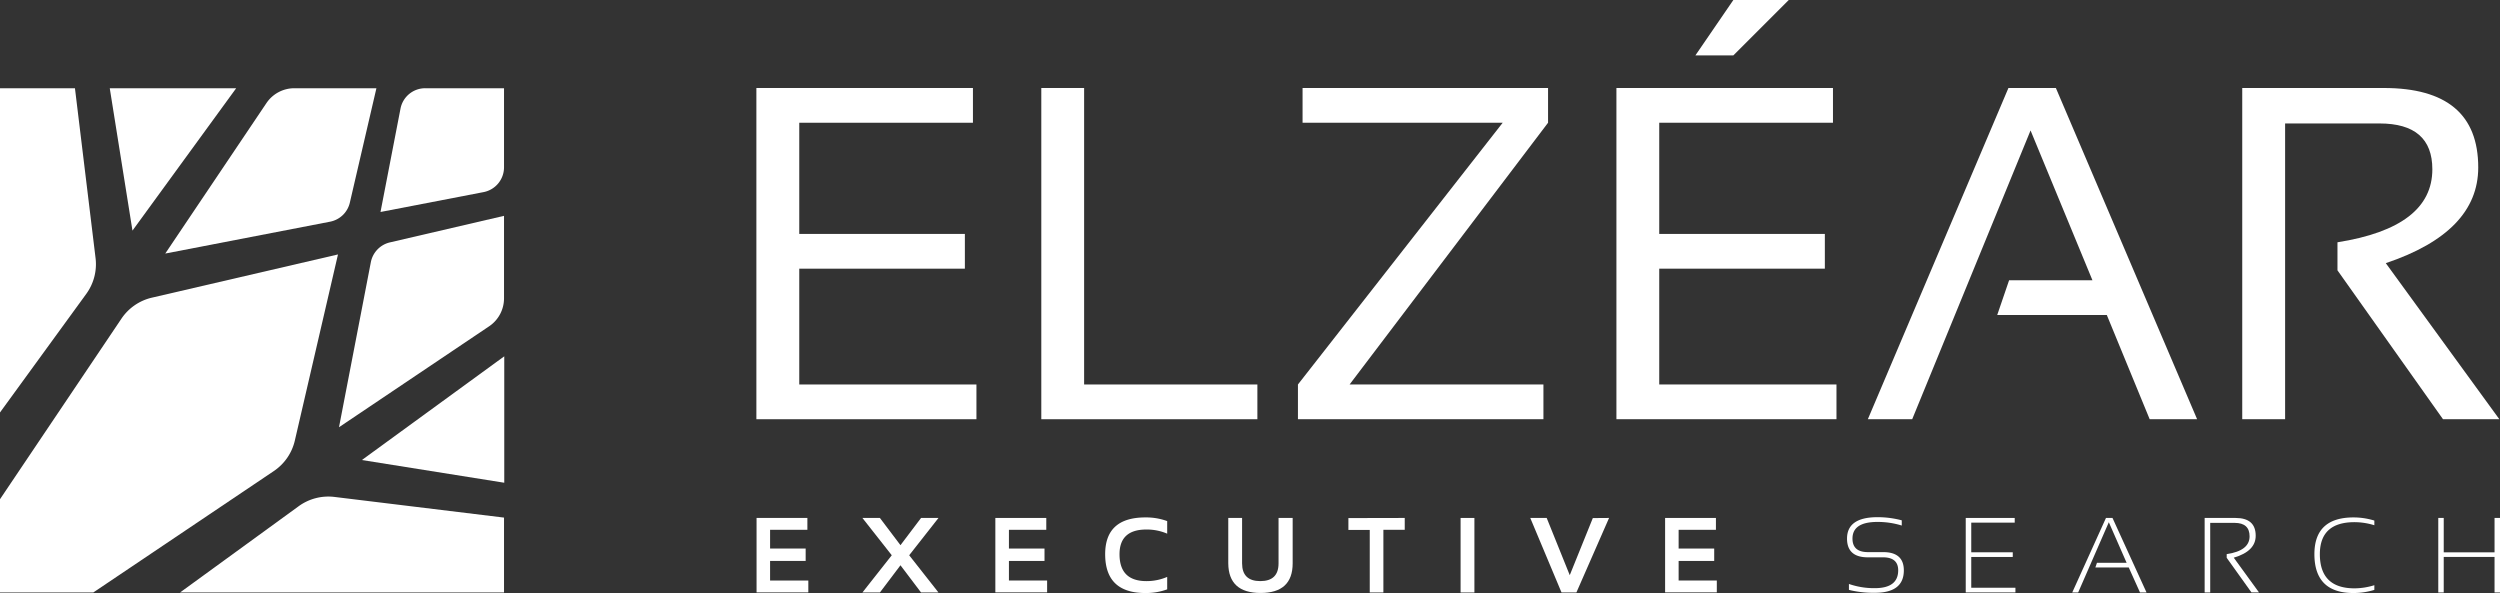
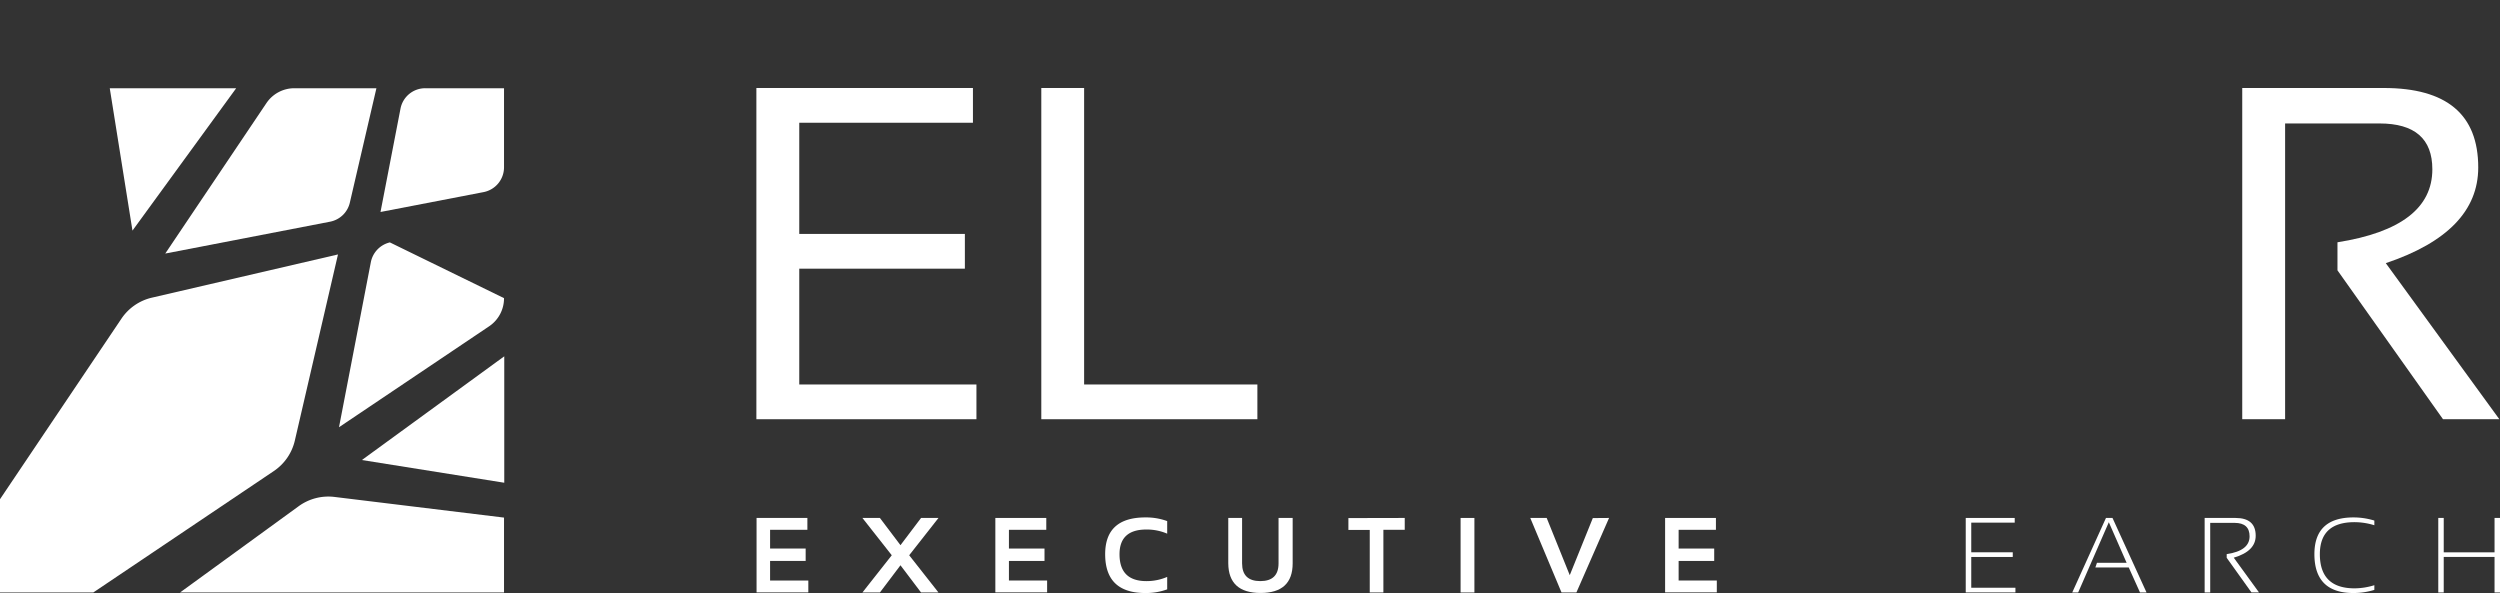
<svg xmlns="http://www.w3.org/2000/svg" viewBox="0 0 421.61 100.01">
  <rect x="0" y="0" width="421.61" height="100.01" fill="#333333" stroke="none" />
  <title>Elzear-ES-blanc</title>
  <g id="ea2f432e-74ba-44d9-acf8-931209d63c96" data-name="Calque 2">
    <g id="ebd79af5-14e7-42cc-ae73-98568de87773" data-name="ELZÉAR">
      <path d="M164.08,14.84V20.7H134.79V39.45h27.93v5.86H134.79V64.84h29.88V70.7H127.56V14.84Z" fill="#fff" />
      <path d="M182.83,14.84v50h29.22V70.7H175.61V14.84Z" fill="#fff" />
-       <path d="M261.07,14.84V20.7L227.6,64.84h32.69V70.7h-41.4V64.84L253.42,20.7H219.67V14.84Z" fill="#fff" />
-       <path d="M309.12,14.84V20.7h-29.3V39.45h27.93v5.86H279.82V64.84h29.89V70.7H272.6V14.84ZM292.32,0h9.34l-9.34,9.34h-6.4Z" fill="#fff" />
-       <path d="M322.48,70.7H315l23.71-55.86h8L370.53,70.7h-8l-7.23-17.58H336.82l2-5.85h14.06L342.44,22Z" fill="#fff" />
      <path d="M378.14,70.7V14.84H402q15.94,0,15.94,13.4,0,10.9-15.59,16.14L421.5,70.7H412L394.2,45.59V40.86q16-2.53,16-12.31,0-7.73-8.91-7.73H385.37V70.7Z" fill="#fff" />
      <path d="M136.16,87.35v2h-6.29v3.16h6V94.6h-6v3.3h6.45v2h-8.73V87.35Z" fill="#fff" />
      <path d="M150.39,93.64l-4.95-6.29h2.95l3.47,4.59,3.47-4.59h2.94l-4.94,6.29,4.94,6.28h-2.94l-3.47-4.59-3.47,4.59h-2.95Z" fill="#fff" />
      <path d="M176.45,87.35v2h-6.3v3.16h6V94.6h-6v3.3h6.44v2h-8.73V87.35Z" fill="#fff" />
      <path d="M196.84,99.39a10.34,10.34,0,0,1-3.69.62q-6.77,0-6.77-6.55,0-6.19,6.77-6.2a10.34,10.34,0,0,1,3.69.62V90a8.7,8.7,0,0,0-3.51-.7q-4.53,0-4.53,4.17,0,4.53,4.53,4.53a8.7,8.7,0,0,0,3.51-.71Z" fill="#fff" />
      <path d="M207.14,95V87.35h2.33V95q0,3,3.07,3c2.06,0,3.08-1,3.08-3V87.35H218V95q0,5-5.41,5T207.14,95Z" fill="#fff" />
      <path d="M236.9,87.35v2h-3.6V99.92H231V89.37h-3.6v-2Z" fill="#fff" />
      <path d="M248.65,87.35V99.92h-2.33V87.35Z" fill="#fff" />
      <path d="M271.36,87.35l-5.51,12.57h-2.51l-5.27-12.57h2.77L264.73,97l3.89-9.63Z" fill="#fff" />
      <path d="M289.38,87.35v2h-6.29v3.16h6V94.6h-6v3.3h6.44v2h-8.72V87.35Z" fill="#fff" />
-       <path d="M311.81,99.48v-1a12.9,12.9,0,0,0,4.36.71q3.94,0,3.95-3c0-1.47-.86-2.2-2.57-2.2H315q-3.51,0-3.51-3.16c0-2.4,1.72-3.61,5.14-3.61a15.87,15.87,0,0,1,4.09.53v.88a13.69,13.69,0,0,0-4.09-.61c-2.81,0-4.22.93-4.22,2.81,0,1.52.87,2.28,2.59,2.28h2.58q3.49,0,3.49,3.08,0,3.78-4.87,3.78A17,17,0,0,1,311.81,99.48Z" fill="#fff" />
      <path d="M339.77,87.35v.79h-7.33v5h7v.79h-7v5.19h7.45v.79h-8.38V87.35Z" fill="#fff" />
      <path d="M350.47,99.92h-1l5.69-12.57h1.1L362,99.92h-1.1L359,95.7h-5.63l.27-.79h5l-3-6.84Z" fill="#fff" />
      <path d="M371.8,99.92V87.35H377c2.28,0,3.41,1,3.41,3q0,2.61-3.7,3.7l4.25,5.85h-1.27l-4.17-5.83v-.62q3.86-.57,3.86-3c0-1.51-.84-2.27-2.53-2.27h-4.11V99.92Z" fill="#fff" />
      <path d="M400.42,99.48a12,12,0,0,1-3.52.53q-6.58,0-6.59-6.55,0-6.19,6.59-6.2a12,12,0,0,1,3.52.53v.79a11.37,11.37,0,0,0-3.34-.52q-5.85,0-5.85,5.4,0,5.76,5.85,5.76a11.39,11.39,0,0,0,3.34-.53Z" fill="#fff" />
      <path d="M411.2,99.92V87.35h.92v5.8h8.57v-5.8h.92V99.92h-.92v-6h-8.57v6Z" fill="#fff" />
      <path d="M67.54,18.33,64.17,35.75l17.42-3.36A4.26,4.26,0,0,0,85,28.21V14.88H71.71A4.24,4.24,0,0,0,67.54,18.33Z" fill="#fff" />
      <path d="M59,34.17l4.48-19.29H49.64a5.68,5.68,0,0,0-4.71,2.51L27.87,42.76,55.7,37.38A4.25,4.25,0,0,0,59,34.17Z" fill="#fff" />
      <polygon points="39.83 14.88 18.51 14.88 22.34 38.89 39.83 14.88" fill="#fff" />
-       <path d="M57.17,72.05,82.53,55A5.68,5.68,0,0,0,85,50.28V36.4L65.75,40.88a4.26,4.26,0,0,0-3.21,3.34Z" fill="#fff" />
+       <path d="M57.17,72.05,82.53,55A5.68,5.68,0,0,0,85,50.28L65.75,40.88a4.26,4.26,0,0,0-3.21,3.34Z" fill="#fff" />
      <path d="M30.36,99.92H85V87.29L56.37,83.8a8.51,8.51,0,0,0-6,1.57Z" fill="#fff" />
-       <path d="M12.64,14.88H0V69.56l14.55-20a8.51,8.51,0,0,0,1.57-6Z" fill="#fff" />
      <polygon points="85.04 81.41 85.04 60.09 61.03 77.58 85.04 81.41" fill="#fff" />
      <path d="M57,42.91,25.61,50.2a8.51,8.51,0,0,0-5.13,3.54L0,84.19V99.92H15.73L46.18,79.44a8.51,8.51,0,0,0,3.54-5.13Z" fill="#fff" />
    </g>
  </g>
</svg>